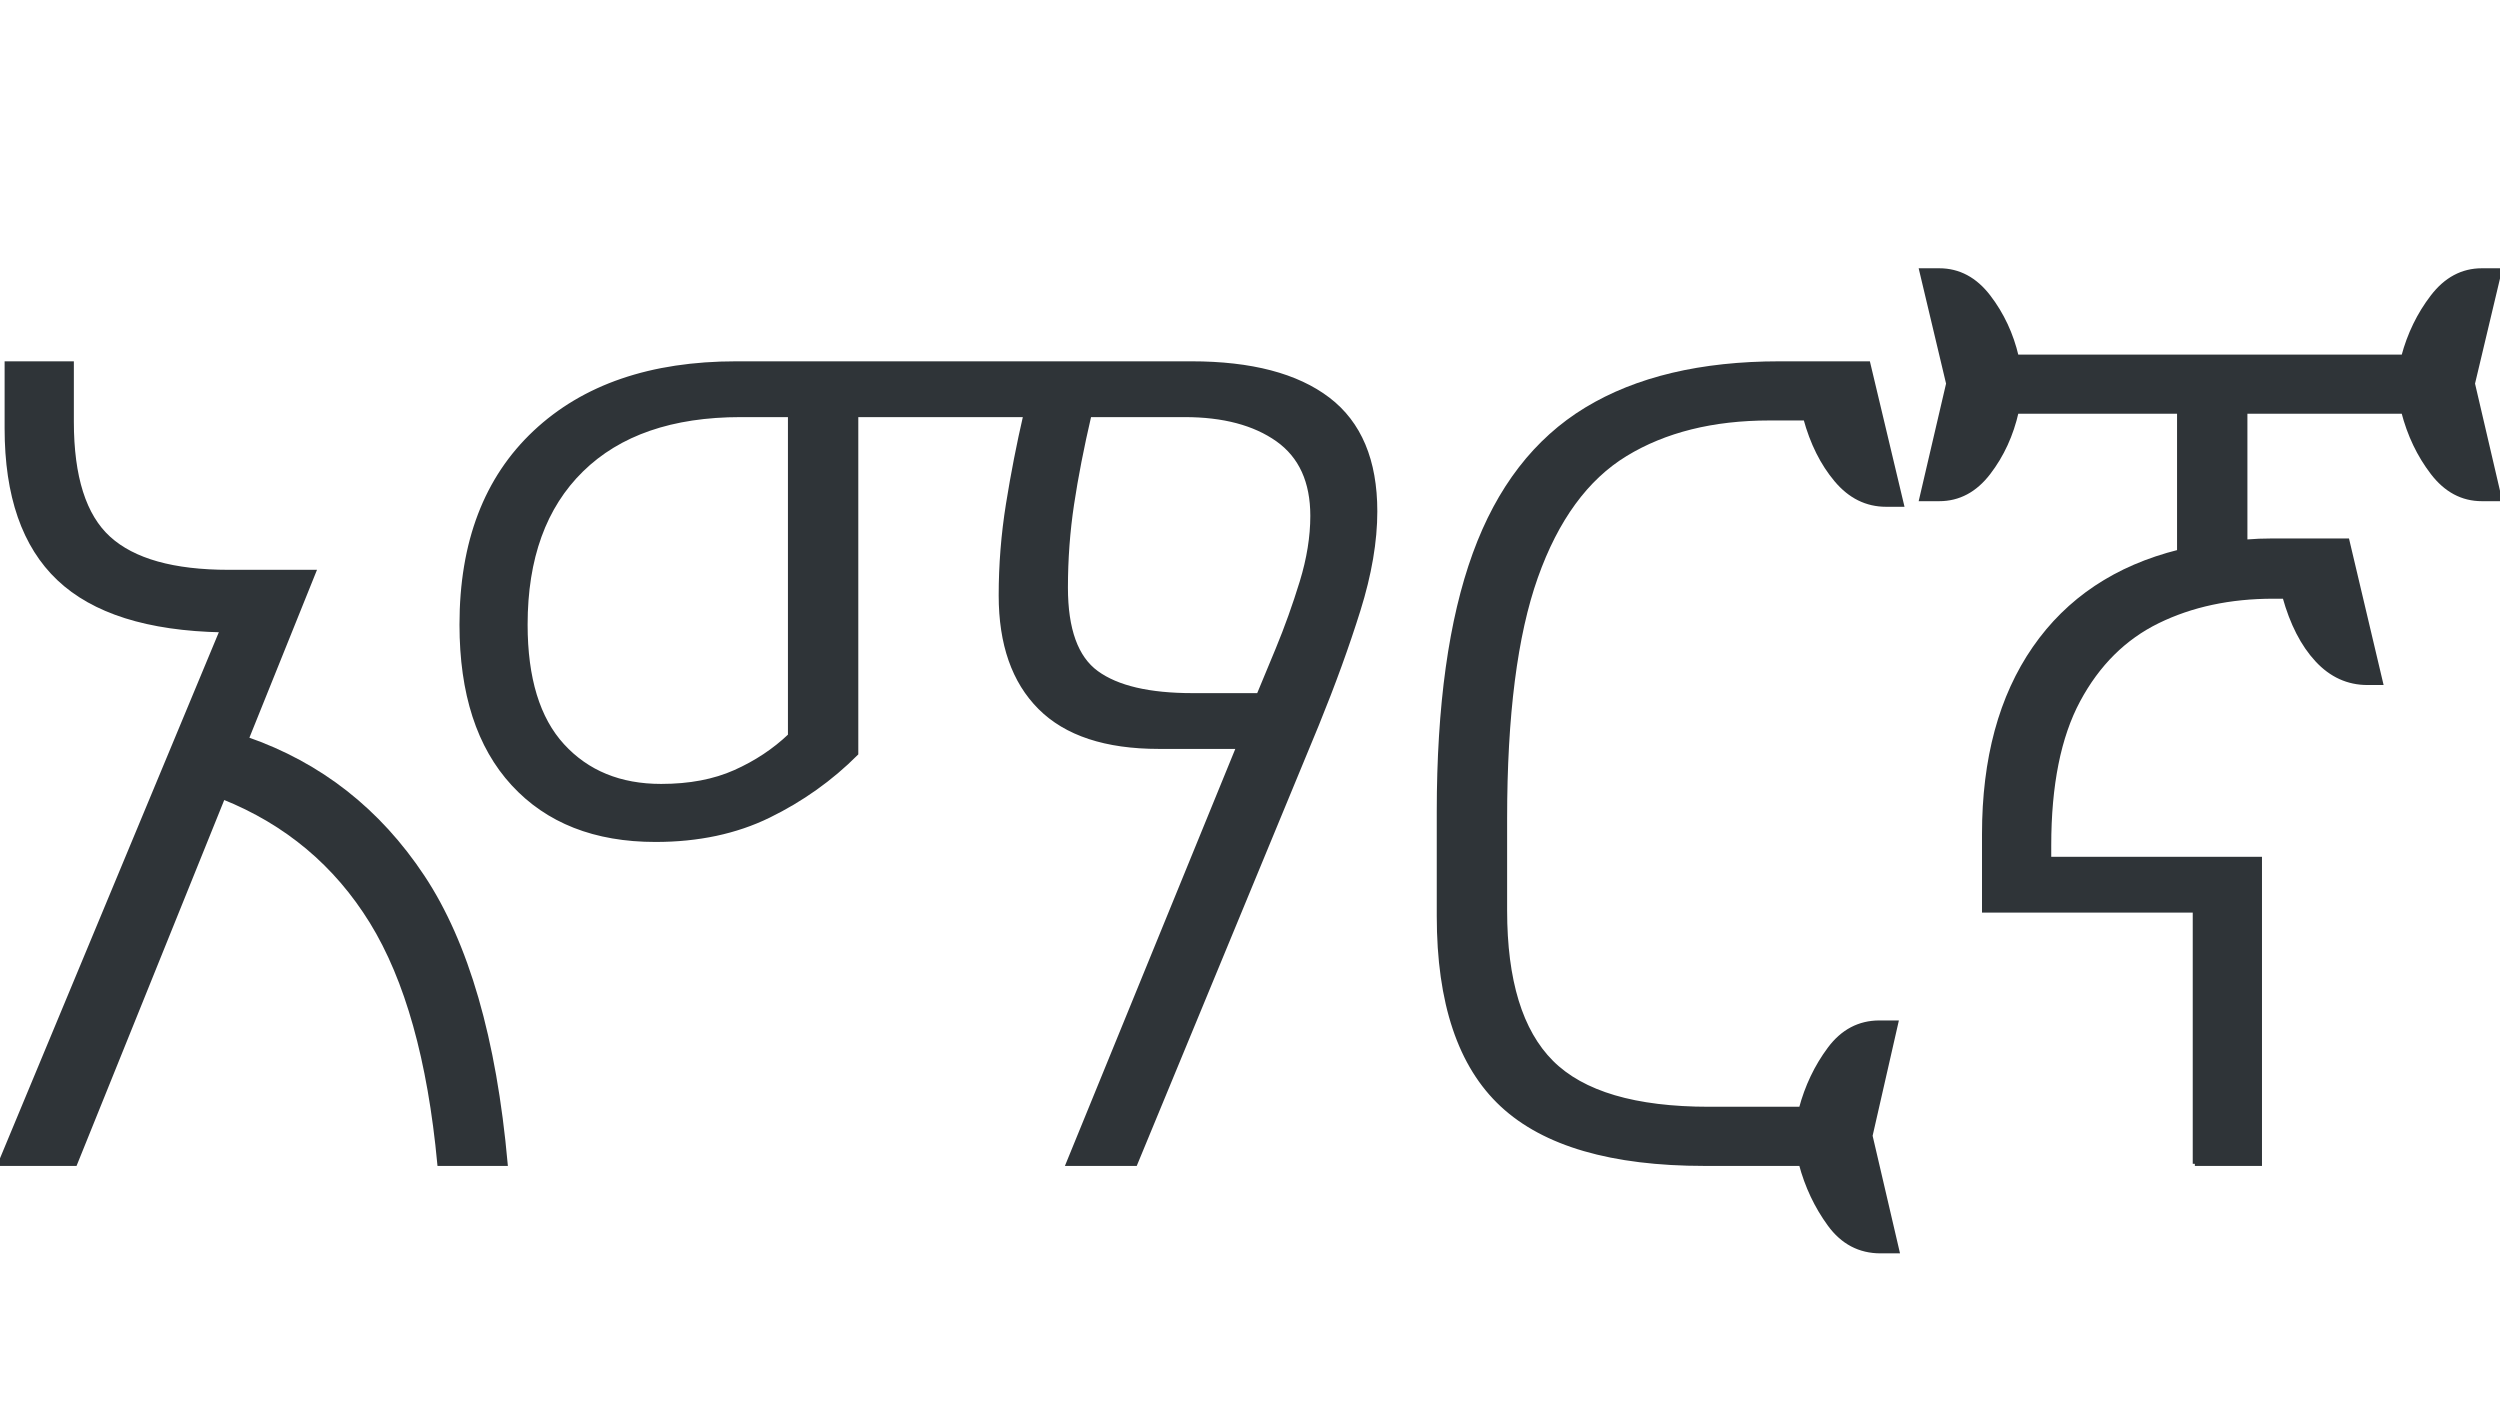
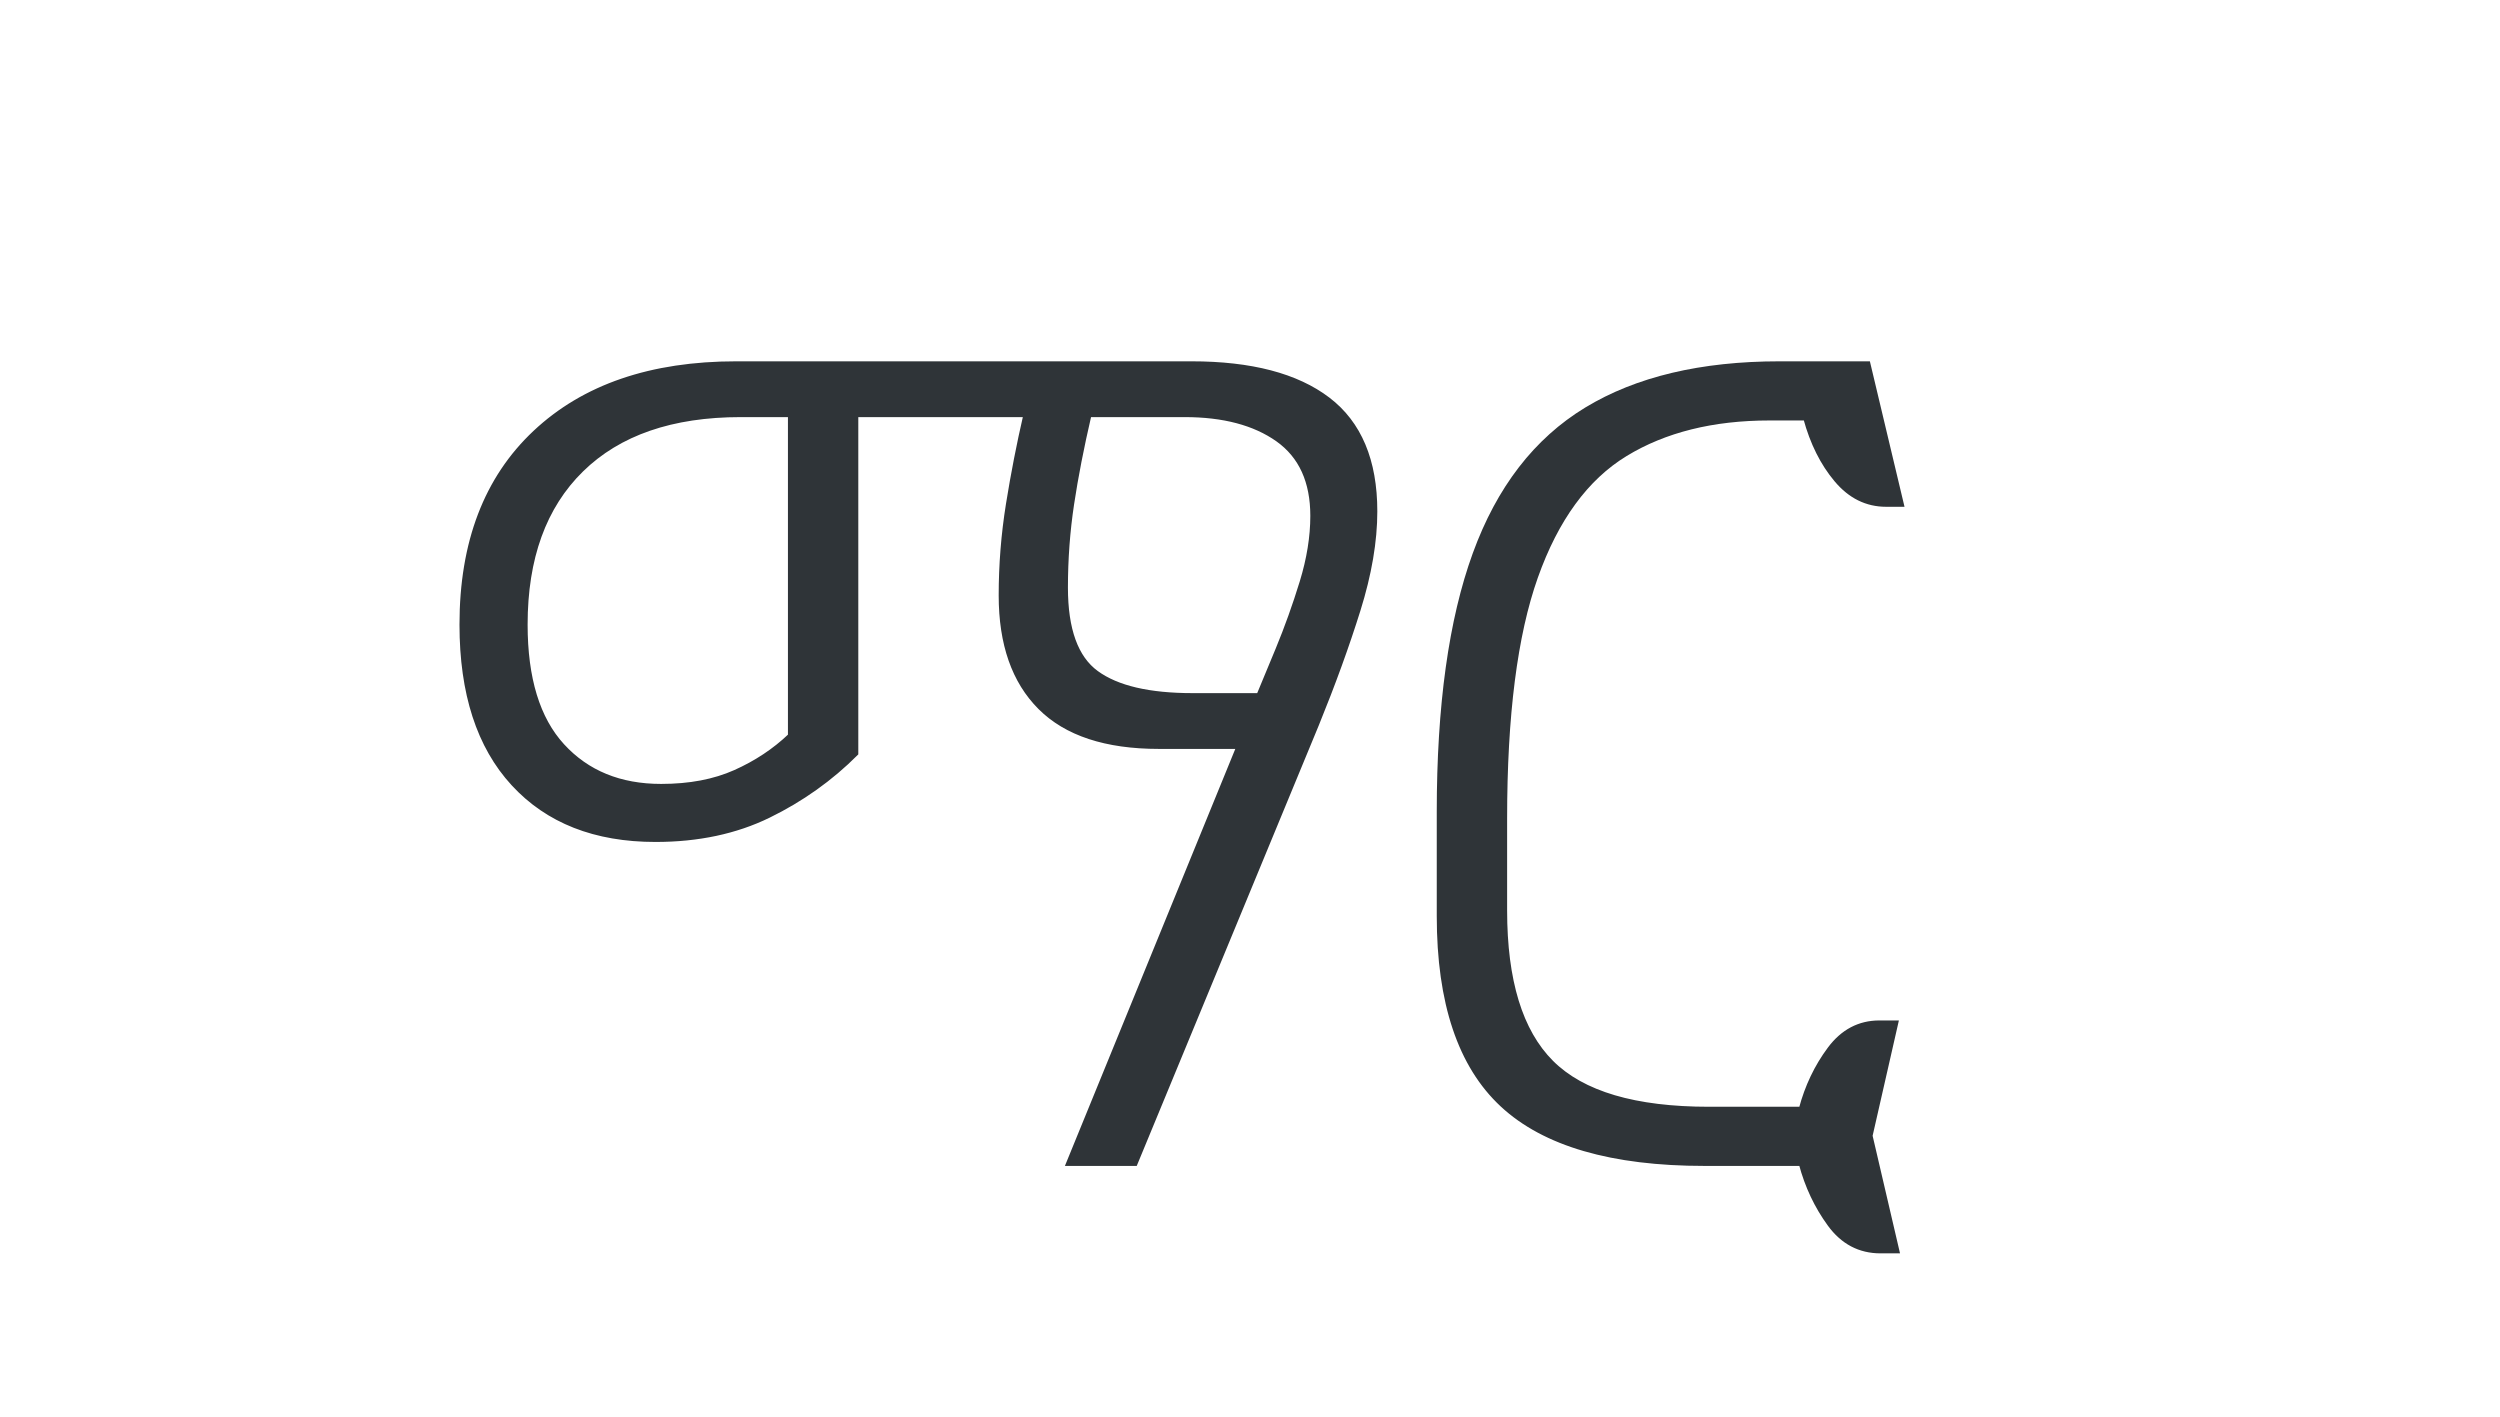
<svg xmlns="http://www.w3.org/2000/svg" width="591px" height="335px" viewBox="0 0 591 335" version="1.1">
  <title>Logos/01 Product Logos/ALC/02 Night/02 In Language/Simple version/03_Amharic</title>
  <g id="Logos/01-Product-Logos/ALC/02-Night/02-In-Language/Simple-version/03_Amharic" stroke="none" stroke-width="1" fill="none" fill-rule="evenodd">
    <g id="02-In-Language/Without-SBS/02-In-Language/Without-SBS/Amharic" transform="translate(0, 63.92)" fill="#2F3438" stroke="#2F3438">
-       <path d="M52.471,85.064 C34.981,84.713 22.128,80.651 13.913,72.875 C5.698,65.102 1.59,53.264 1.59,37.365 L1.59,21.995 L16.96,21.995 L16.96,35.774 C16.96,48.85 19.875,58.035 25.705,63.335 C31.535,68.635 40.985,71.285 54.061,71.285 L74.2,71.285 L58.301,110.769 C75.612,116.778 89.48,127.642 99.905,143.365 C110.327,159.09 116.865,181.702 119.516,211.204 L103.88,211.204 C101.582,186.651 96.236,167.571 87.848,153.964 C79.455,140.363 67.749,130.557 52.736,124.549 L17.755,211.204 L0,211.204 L52.471,85.064 Z" id="Fill-1" />
      <path d="M281.903,100.434 L297.538,100.434 L302.044,89.57 C304.163,84.448 306.059,79.147 307.741,73.67 C309.418,68.196 310.258,62.982 310.258,58.035 C310.258,49.911 307.517,43.903 302.044,40.014 C296.565,36.131 289.232,34.184 280.049,34.184 L257.523,34.184 C255.756,41.783 254.384,48.805 253.416,55.252 C252.443,61.703 251.959,68.283 251.959,74.995 C251.959,84.89 254.384,91.602 259.246,95.135 C264.102,98.671 271.655,100.434 281.903,100.434 Z M156.294,121.899 C163.006,121.899 168.836,120.798 173.783,118.586 C178.727,116.38 183.058,113.51 186.768,109.974 L186.768,34.184 L175.109,34.184 C158.853,34.184 146.311,38.515 137.479,47.17 C128.643,55.828 124.229,68.017 124.229,83.74 C124.229,96.46 127.144,105.999 132.974,112.359 C138.804,118.719 146.575,121.899 156.294,121.899 Z M252.488,211.204 L292.768,112.624 L273.953,112.624 C261.407,112.624 252.046,109.535 245.863,103.349 C239.677,97.168 236.589,88.336 236.589,76.849 C236.589,69.607 237.16,62.407 238.31,55.252 C239.458,48.097 240.828,41.075 242.419,34.184 L202.403,34.184 L202.403,114.214 C196.395,120.222 189.506,125.124 181.733,128.921 C173.957,132.723 165.038,134.619 154.969,134.619 C140.658,134.619 129.438,130.205 121.314,121.369 C113.186,112.537 109.123,99.996 109.123,83.74 C109.123,64.307 114.908,49.157 126.482,38.292 C138.05,27.428 153.908,21.995 174.049,21.995 L281.638,21.995 C295.77,21.995 306.549,24.823 313.968,30.474 C321.388,36.131 325.098,44.963 325.098,56.974 C325.098,64.043 323.773,71.814 321.123,80.295 C318.473,88.774 315.202,97.785 311.318,107.324 L268.388,211.204 L252.488,211.204 L252.488,211.204 Z" id="Fill-2" />
      <path d="M444.559,231.874 C439.611,231.874 435.59,229.754 432.502,225.514 C429.409,221.274 427.156,216.504 425.744,211.204 L402.954,211.204 C381.046,211.204 365.1,206.567 355.122,197.291 C345.138,188.017 340.149,173.135 340.149,152.639 L340.149,127.994 C340.149,102.911 342.973,82.593 348.63,67.045 C354.281,51.501 363.072,40.105 374.997,32.859 C386.922,25.618 402.159,21.995 420.709,21.995 L441.644,21.995 L449.594,55.385 L445.884,55.385 C441.288,55.385 437.358,53.443 434.091,49.554 C430.821,45.671 428.394,40.809 426.804,34.979 L418.324,34.979 C404.896,34.979 393.547,37.807 384.271,43.46 C374.997,49.116 367.928,58.788 363.072,72.477 C358.211,86.17 355.784,105.204 355.784,129.584 L355.784,151.314 C355.784,167.922 359.449,179.893 366.782,187.222 C374.11,194.555 386.524,198.219 404.014,198.219 L425.744,198.219 C427.156,192.919 429.409,188.195 432.502,184.041 C435.59,179.893 439.524,177.814 444.294,177.814 L448.269,177.814 L442.174,204.579 L448.534,231.874 L444.559,231.874" id="Fill-3" />
      <g id="Group-7" transform="translate(454.203, 0)">
-         <path d="M64.66,211.204 L64.66,151.314 L14.841,151.314 L14.841,133.294 C14.841,115.452 18.815,100.791 26.765,89.304 C34.716,77.823 46.11,70.224 60.95,66.514 L60.95,33.389 L22.525,33.389 C21.287,38.868 19.08,43.683 15.9,47.832 C12.721,51.985 8.832,54.059 4.24,54.059 L0,54.059 L6.36,26.764 L0,0 L4.24,0 C8.832,0 12.721,2.078 15.9,6.227 C19.08,10.381 21.287,15.104 22.525,20.405 L113.95,20.405 C115.362,15.104 117.66,10.381 120.841,6.227 C124.02,2.078 127.904,0 132.5,0 L136.74,0 L130.381,26.764 L136.74,54.059 L132.5,54.059 C127.904,54.059 124.02,51.985 120.841,47.832 C117.66,43.683 115.362,38.868 113.95,33.389 L76.586,33.389 L76.586,64.13 C78.705,63.956 80.912,63.865 83.211,63.865 L100.7,63.865 L108.65,97.519 L105.471,97.519 C100.874,97.519 96.899,95.71 93.546,92.087 C90.187,88.469 87.624,83.474 85.86,77.115 L83.211,77.115 C72.963,77.115 63.865,79.06 55.915,82.945 C47.966,86.833 41.692,93.06 37.1,101.627 C32.504,110.198 30.211,121.634 30.211,135.945 L30.211,139.124 L80.03,139.124 L80.03,211.204 L64.66,211.204" id="Fill-4" />
-       </g>
+         </g>
    </g>
  </g>
</svg>